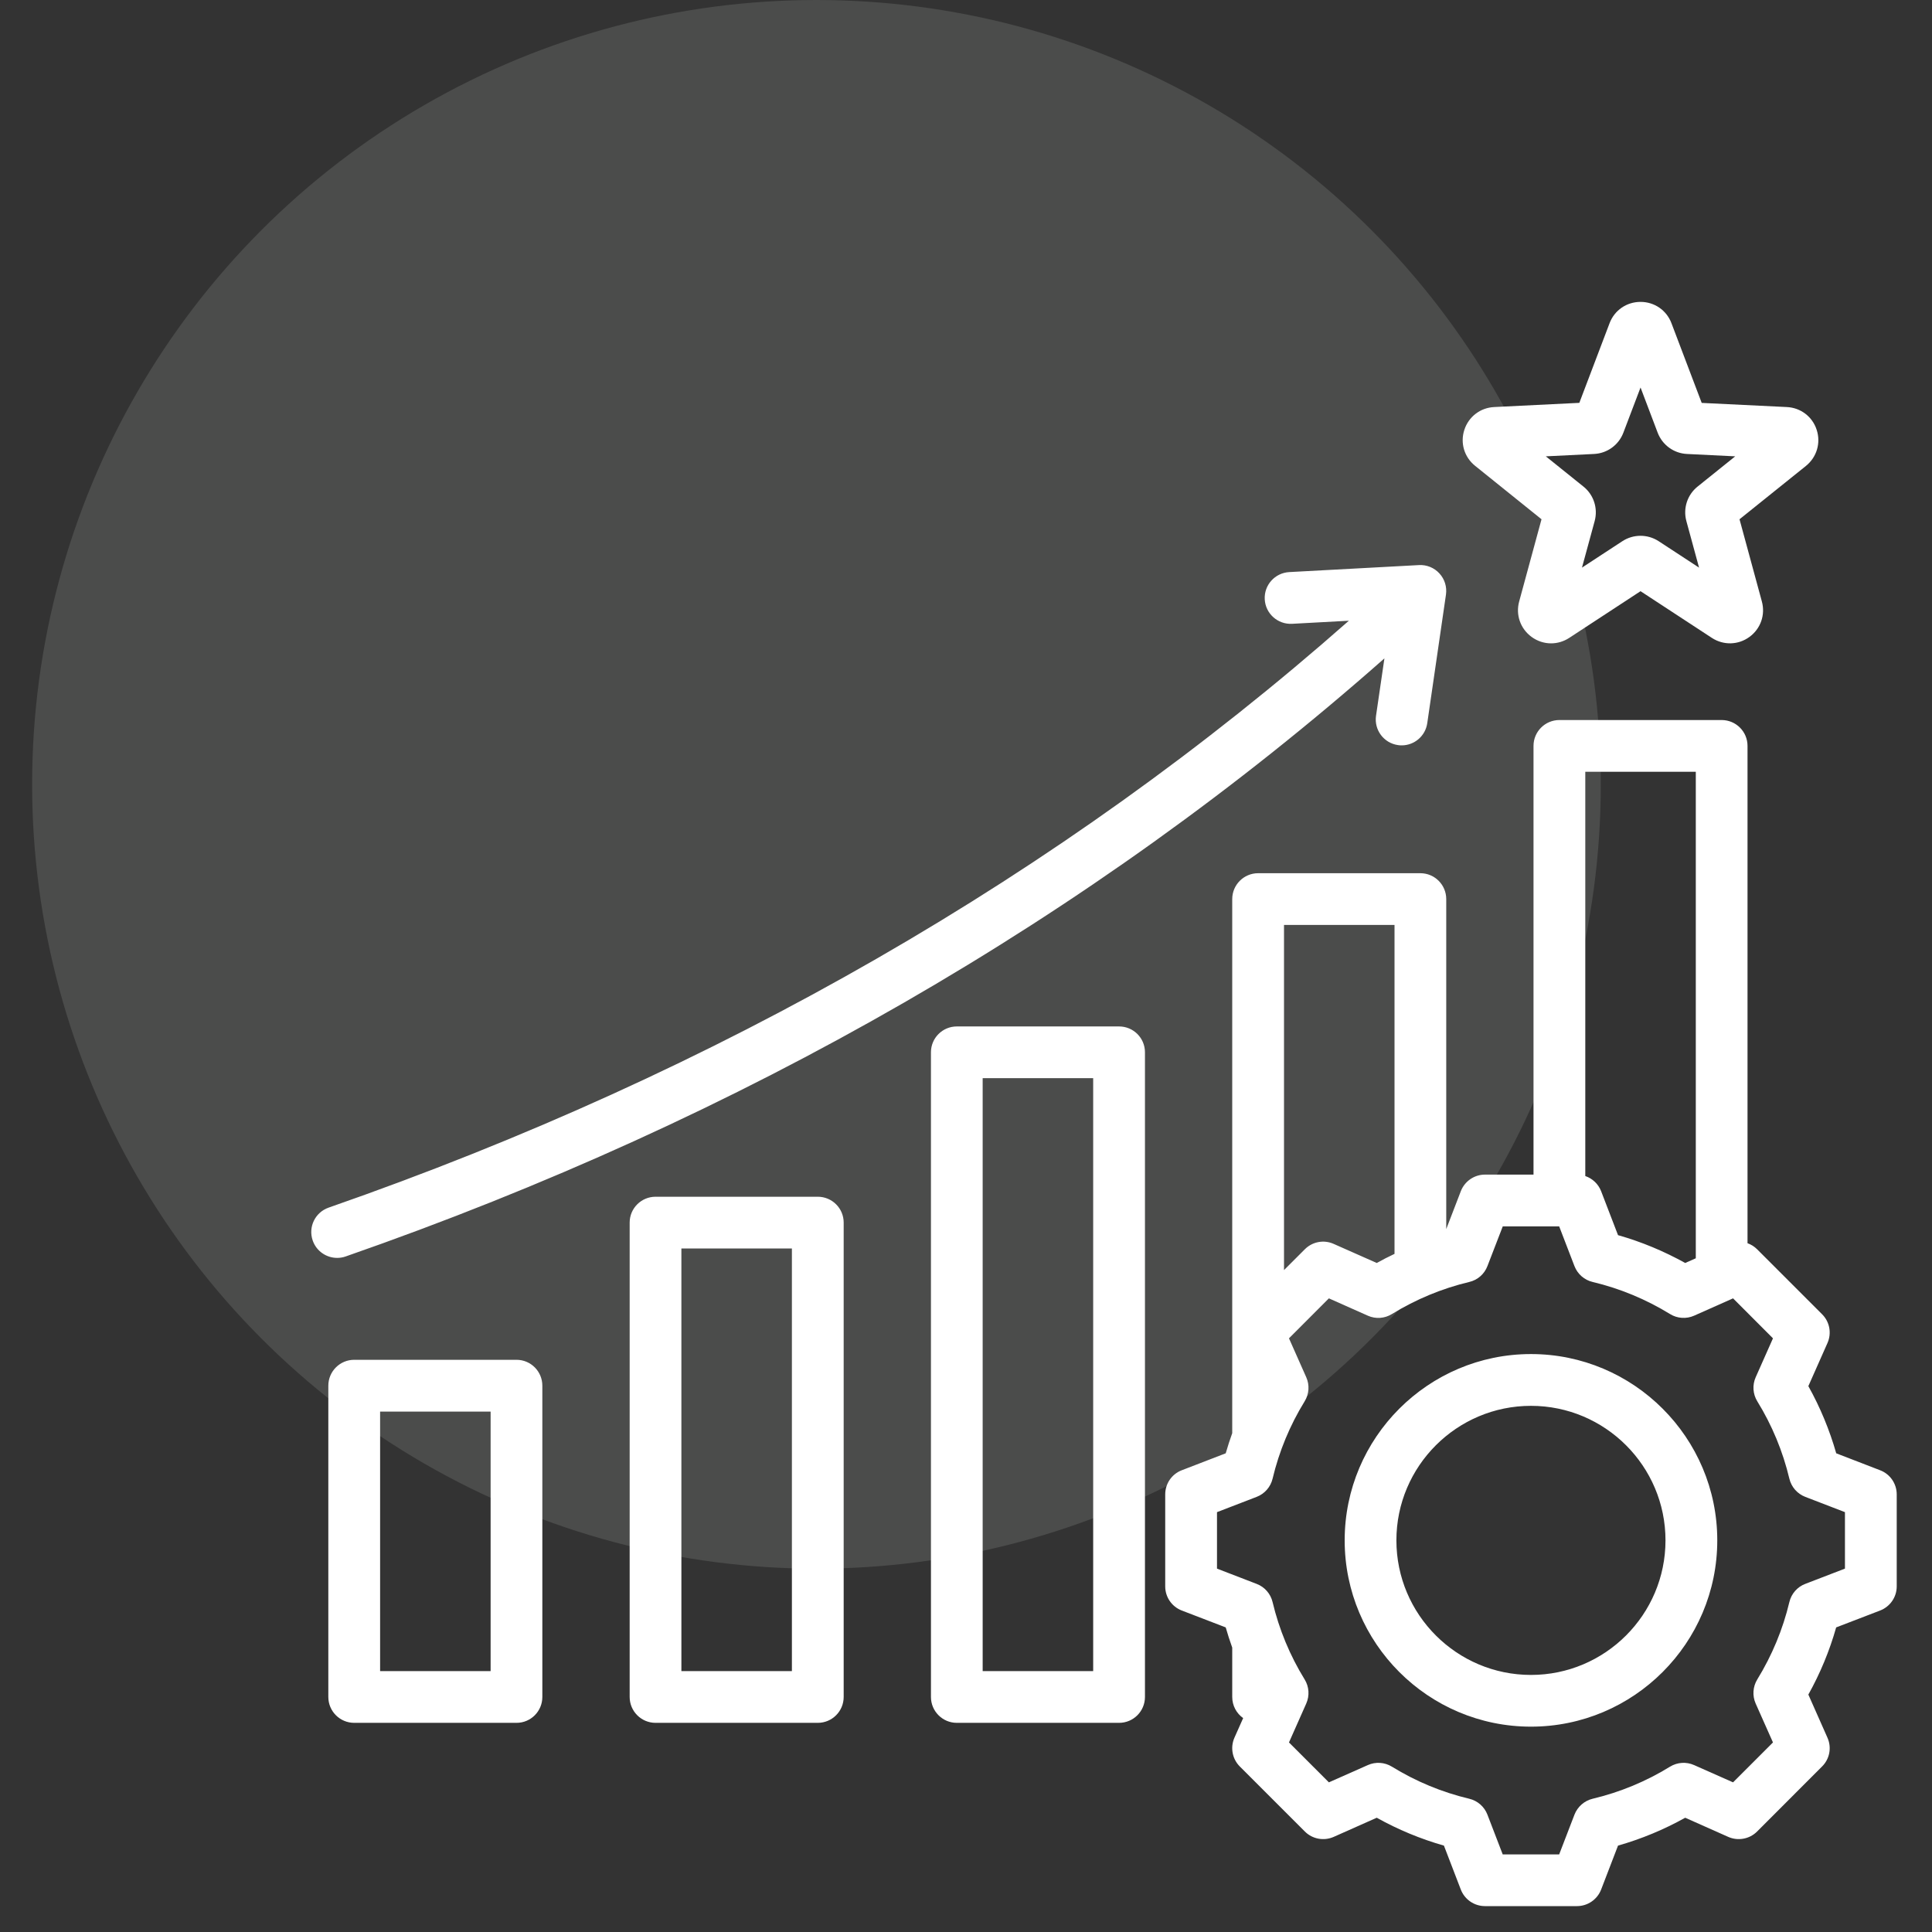
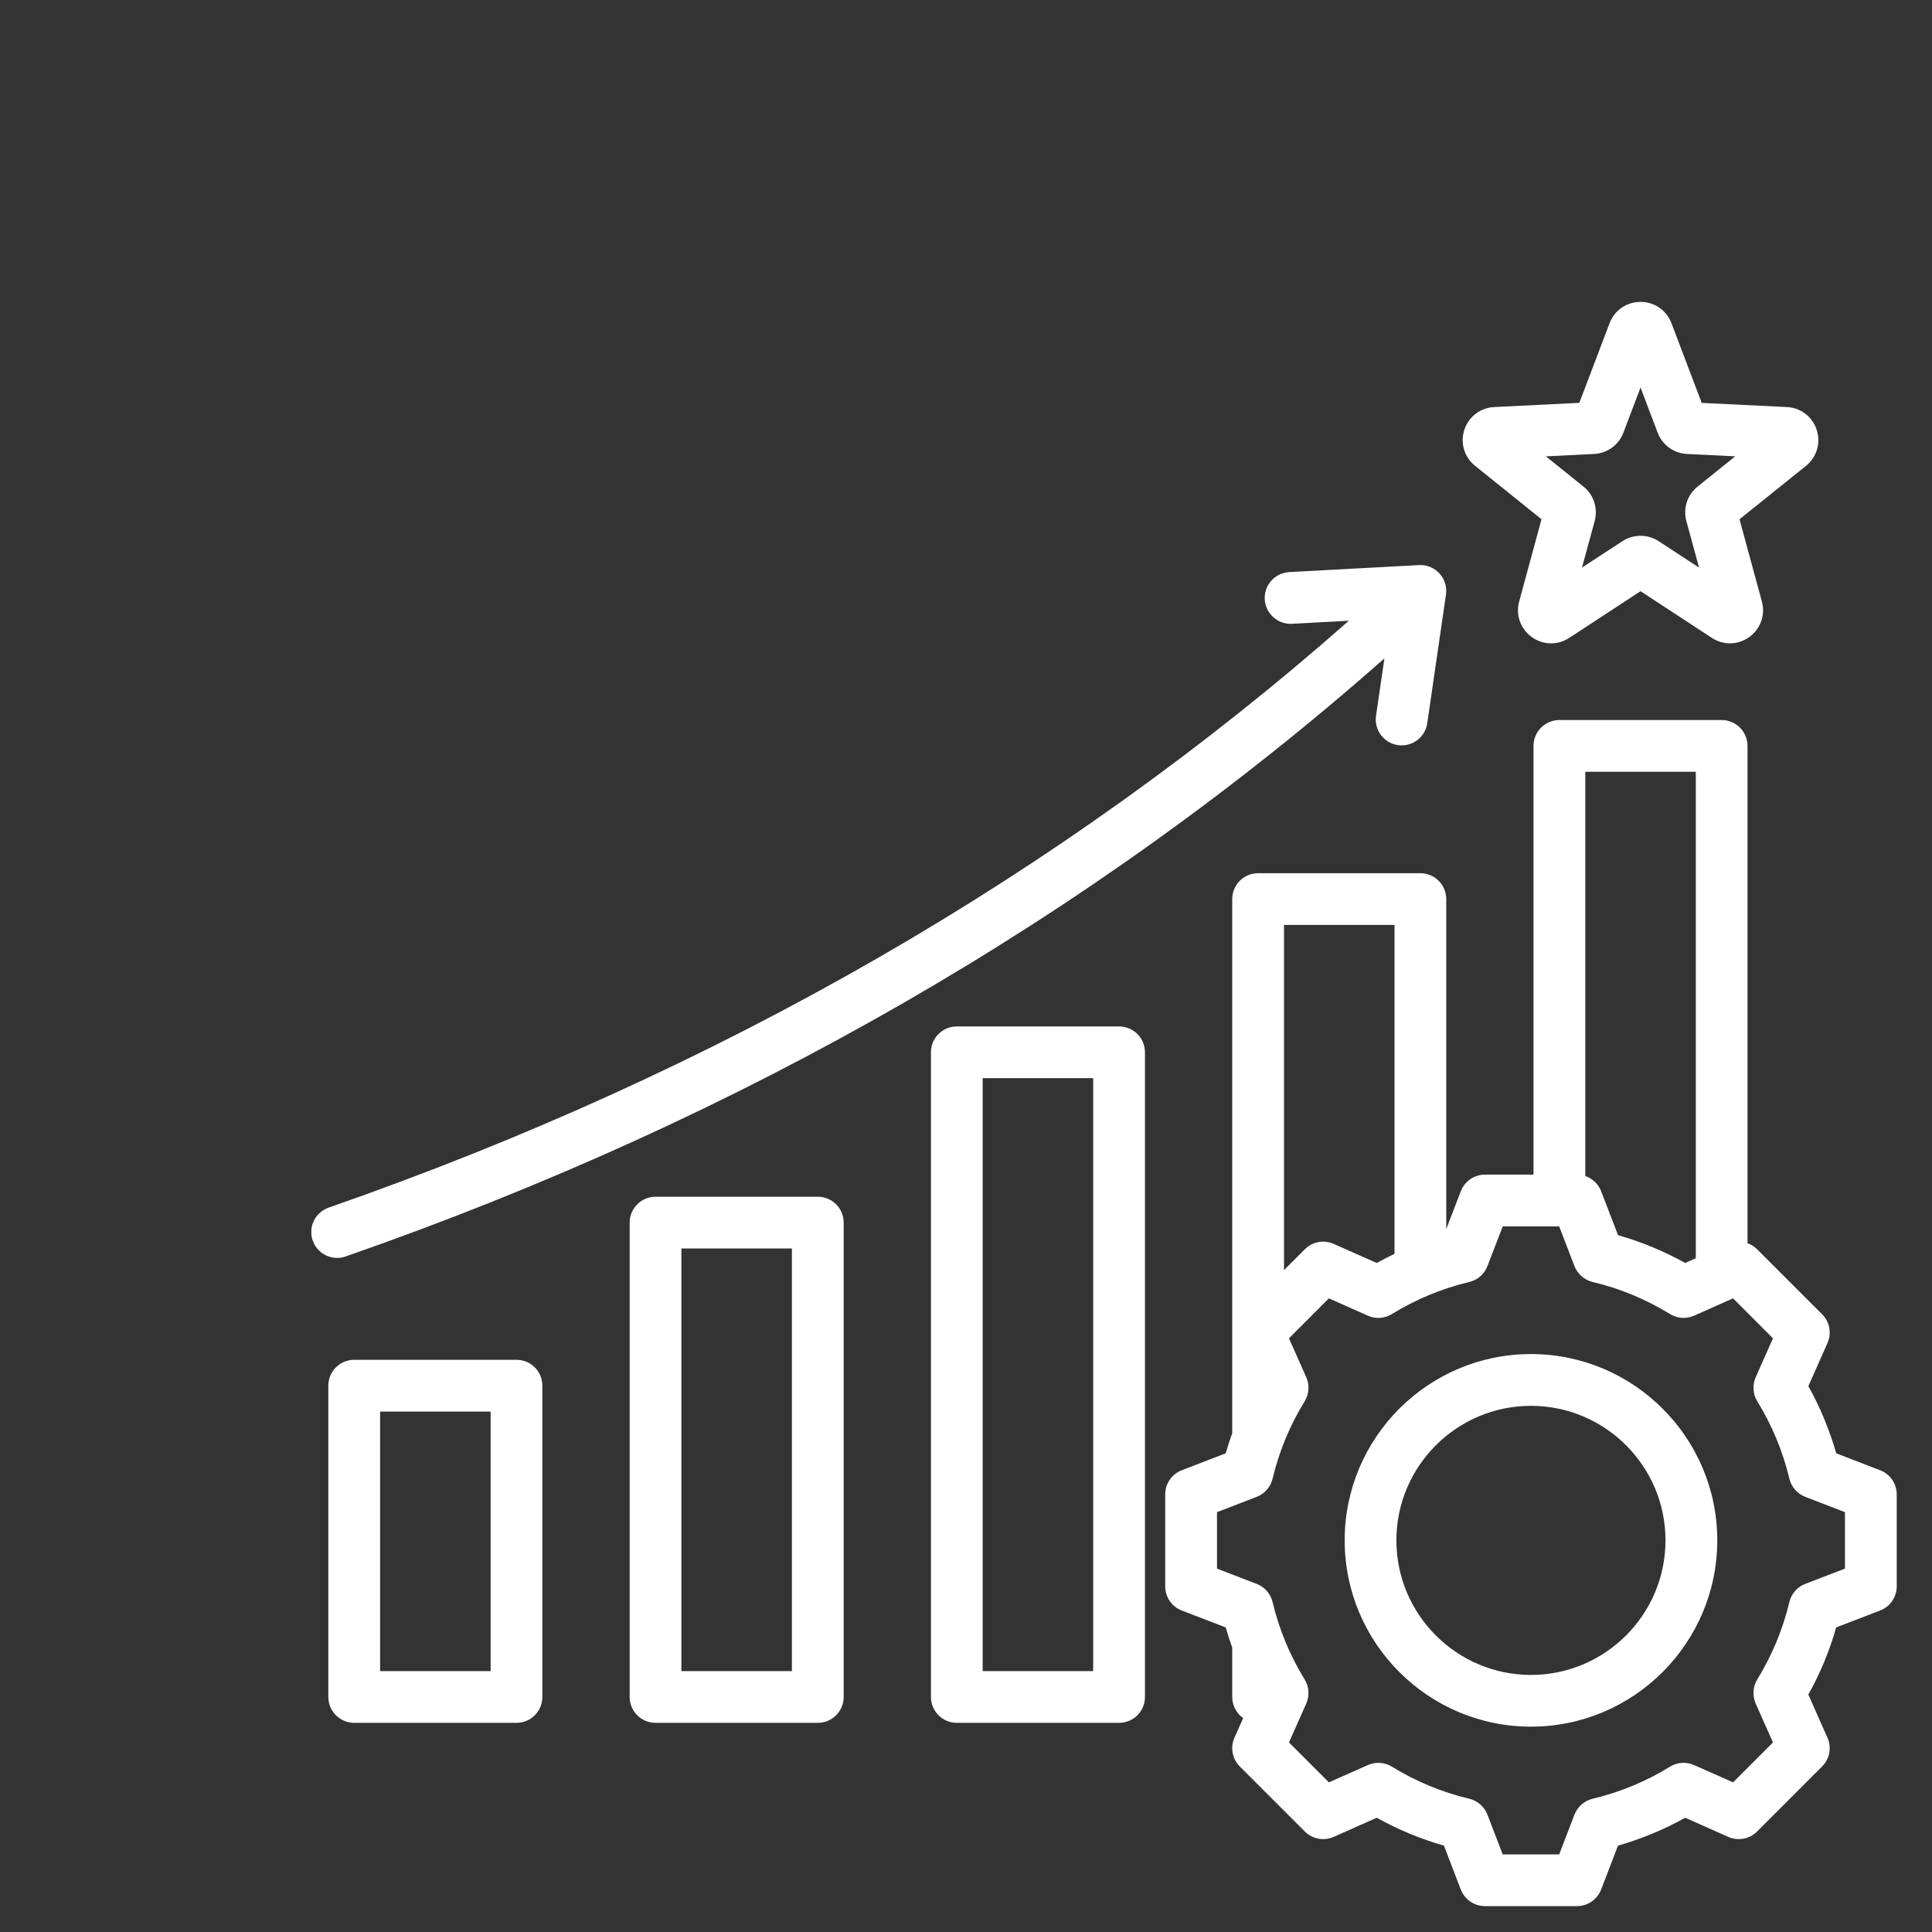
<svg xmlns="http://www.w3.org/2000/svg" width="35" height="35" viewBox="0 0 35 35" fill="none">
  <rect x="0" y="0" width="35" height="35" fill="#333333" stroke="none" />
-   <circle opacity="0.8" cx="14.791" cy="14.209" r="14.209" fill="#EBF6EB" fill-opacity="0.16" />
  <g clip-path="url(#clip0_262_545)">
    <path d="M20.273 18.595H17.334C17.075 18.595 16.865 18.804 16.865 19.063V30.742C16.865 31.001 17.075 31.211 17.334 31.211H20.273C20.532 31.211 20.742 31.001 20.742 30.742V19.063C20.742 18.804 20.532 18.595 20.273 18.595ZM19.804 30.274H17.802V19.532H19.804V30.274ZM14.815 21.68H11.876C11.617 21.68 11.407 21.89 11.407 22.148V30.742C11.407 31.001 11.617 31.211 11.876 31.211H14.815C15.074 31.211 15.284 31.001 15.284 30.742V22.148C15.284 21.89 15.074 21.68 14.815 21.68ZM14.346 30.274H12.344V22.617H14.346V30.274ZM9.357 24.634H6.417C6.158 24.634 5.948 24.844 5.948 25.103V30.742C5.948 31.001 6.158 31.211 6.417 31.211H9.357C9.616 31.211 9.825 31.001 9.825 30.742V25.103C9.825 24.844 9.616 24.634 9.357 24.634ZM8.888 30.274H6.886V25.572H8.888L8.888 30.274ZM6.108 22.788C5.914 22.788 5.732 22.667 5.665 22.473C5.58 22.229 5.709 21.962 5.954 21.877C13.014 19.418 19.226 15.843 24.436 11.245L23.406 11.301C23.147 11.314 22.926 11.116 22.912 10.858C22.898 10.599 23.096 10.379 23.355 10.364L25.706 10.237C25.846 10.229 25.983 10.285 26.077 10.389C26.172 10.492 26.215 10.633 26.195 10.772L25.856 13.102C25.822 13.335 25.622 13.503 25.393 13.503C25.37 13.503 25.348 13.502 25.325 13.498C25.068 13.461 24.891 13.223 24.928 12.967L25.08 11.927C19.773 16.616 13.448 20.259 6.262 22.762C6.211 22.78 6.159 22.788 6.108 22.788ZM26.723 8.439L27.926 9.407L27.521 10.897C27.455 11.139 27.544 11.391 27.747 11.539C27.853 11.616 27.976 11.655 28.099 11.655C28.213 11.655 28.327 11.622 28.428 11.556L29.72 10.71L31.012 11.556C31.222 11.693 31.489 11.687 31.692 11.539C31.895 11.392 31.984 11.139 31.918 10.897L31.513 9.407L32.717 8.44C32.912 8.282 32.989 8.026 32.911 7.787C32.834 7.548 32.621 7.386 32.37 7.374L30.828 7.299L30.28 5.855C30.191 5.62 29.971 5.469 29.72 5.469C29.468 5.469 29.248 5.62 29.159 5.855L28.611 7.298L27.069 7.374C26.818 7.386 26.606 7.548 26.528 7.787C26.45 8.026 26.527 8.282 26.723 8.439ZM28.878 8.224C29.116 8.213 29.325 8.061 29.409 7.838L29.72 7.02L30.03 7.838C30.115 8.061 30.323 8.213 30.561 8.224L31.435 8.267L30.753 8.815C30.567 8.964 30.488 9.209 30.55 9.439L30.78 10.283L30.048 9.804C29.848 9.674 29.591 9.674 29.391 9.804L28.659 10.283L28.889 9.439C28.951 9.209 28.872 8.964 28.686 8.815L28.004 8.267L28.878 8.224ZM34.06 26.635L33.265 26.328C33.144 25.904 32.975 25.496 32.76 25.111L33.106 24.331C33.185 24.154 33.147 23.946 33.009 23.809L31.831 22.631C31.781 22.581 31.722 22.545 31.658 22.522V13.512C31.658 13.254 31.448 13.044 31.189 13.044H28.25C27.991 13.044 27.781 13.254 27.781 13.512V21.279H26.902C26.708 21.279 26.534 21.399 26.464 21.58L26.2 22.266V16.288C26.2 16.029 25.99 15.819 25.731 15.819H22.792C22.533 15.819 22.323 16.029 22.323 16.288V25.963C22.28 26.084 22.24 26.205 22.205 26.328L21.409 26.635C21.228 26.704 21.109 26.878 21.109 27.072V28.739C21.109 28.933 21.228 29.106 21.409 29.176L22.205 29.482C22.24 29.606 22.28 29.727 22.323 29.848V30.742C22.323 30.9 22.401 31.04 22.521 31.125L22.363 31.48C22.285 31.657 22.323 31.864 22.46 32.001L23.639 33.18C23.776 33.317 23.983 33.355 24.161 33.277L24.941 32.93C25.326 33.145 25.734 33.314 26.158 33.435L26.464 34.231C26.534 34.412 26.708 34.531 26.902 34.531H28.568C28.762 34.531 28.936 34.412 29.006 34.231L29.312 33.435C29.736 33.314 30.144 33.145 30.529 32.93L31.309 33.277C31.486 33.355 31.694 33.317 31.831 33.18L33.009 32.001C33.147 31.864 33.185 31.657 33.106 31.48L32.76 30.699C32.975 30.314 33.144 29.906 33.264 29.482L34.06 29.176C34.241 29.106 34.361 28.933 34.361 28.739V27.072C34.361 26.878 34.241 26.704 34.06 26.635ZM30.721 13.981V22.795L30.529 22.88C30.143 22.666 29.736 22.496 29.312 22.376L29.006 21.58C28.955 21.448 28.848 21.349 28.719 21.305V13.981H30.721ZM25.263 16.756V22.715C25.154 22.766 25.046 22.822 24.941 22.88L24.16 22.534C23.983 22.455 23.776 22.494 23.639 22.631L23.261 23.009V16.756H25.263ZM33.423 28.417L32.703 28.694C32.559 28.749 32.452 28.872 32.416 29.023C32.298 29.518 32.102 29.989 31.835 30.424C31.754 30.556 31.743 30.719 31.805 30.86L32.119 31.566L31.396 32.289L30.69 31.976C30.549 31.913 30.386 31.924 30.254 32.005C29.819 32.273 29.348 32.468 28.852 32.586C28.702 32.622 28.579 32.73 28.523 32.874L28.246 33.594H27.223L26.946 32.874C26.891 32.73 26.768 32.622 26.617 32.586C26.122 32.468 25.651 32.273 25.216 32.005C25.084 31.924 24.921 31.913 24.78 31.976L24.074 32.289L23.351 31.566L23.664 30.861C23.727 30.719 23.716 30.556 23.635 30.425C23.367 29.99 23.172 29.518 23.054 29.023C23.018 28.872 22.91 28.749 22.766 28.694L22.047 28.417V27.394L22.766 27.117C22.911 27.061 23.018 26.938 23.054 26.788C23.172 26.293 23.367 25.821 23.635 25.386C23.716 25.255 23.727 25.091 23.664 24.95L23.351 24.245L24.074 23.521L24.78 23.835C24.921 23.898 25.084 23.887 25.216 23.805C25.651 23.538 26.122 23.342 26.617 23.224C26.768 23.189 26.891 23.081 26.946 22.937L27.224 22.217H28.246L28.523 22.937C28.579 23.081 28.702 23.189 28.852 23.224C29.348 23.342 29.819 23.538 30.254 23.805C30.386 23.887 30.549 23.897 30.69 23.835L31.396 23.521L32.119 24.245L31.806 24.95C31.743 25.091 31.754 25.255 31.835 25.386C32.103 25.821 32.298 26.293 32.416 26.788C32.452 26.938 32.559 27.061 32.704 27.117L33.423 27.394V28.417H33.423ZM27.735 24.53C25.874 24.53 24.36 26.044 24.36 27.905C24.36 29.766 25.874 31.28 27.735 31.28C29.596 31.28 31.11 29.766 31.11 27.905C31.11 26.044 29.596 24.53 27.735 24.53ZM27.735 30.343C26.391 30.343 25.297 29.25 25.297 27.905C25.297 26.561 26.391 25.468 27.735 25.468C29.079 25.468 30.172 26.561 30.172 27.905C30.172 29.249 29.079 30.343 27.735 30.343Z" fill="white" />
  </g>
  <defs>
    <clipPath id="clip0_262_545">
      <rect width="30" height="30" fill="white" transform="translate(5 5)" />
    </clipPath>
  </defs>
</svg>